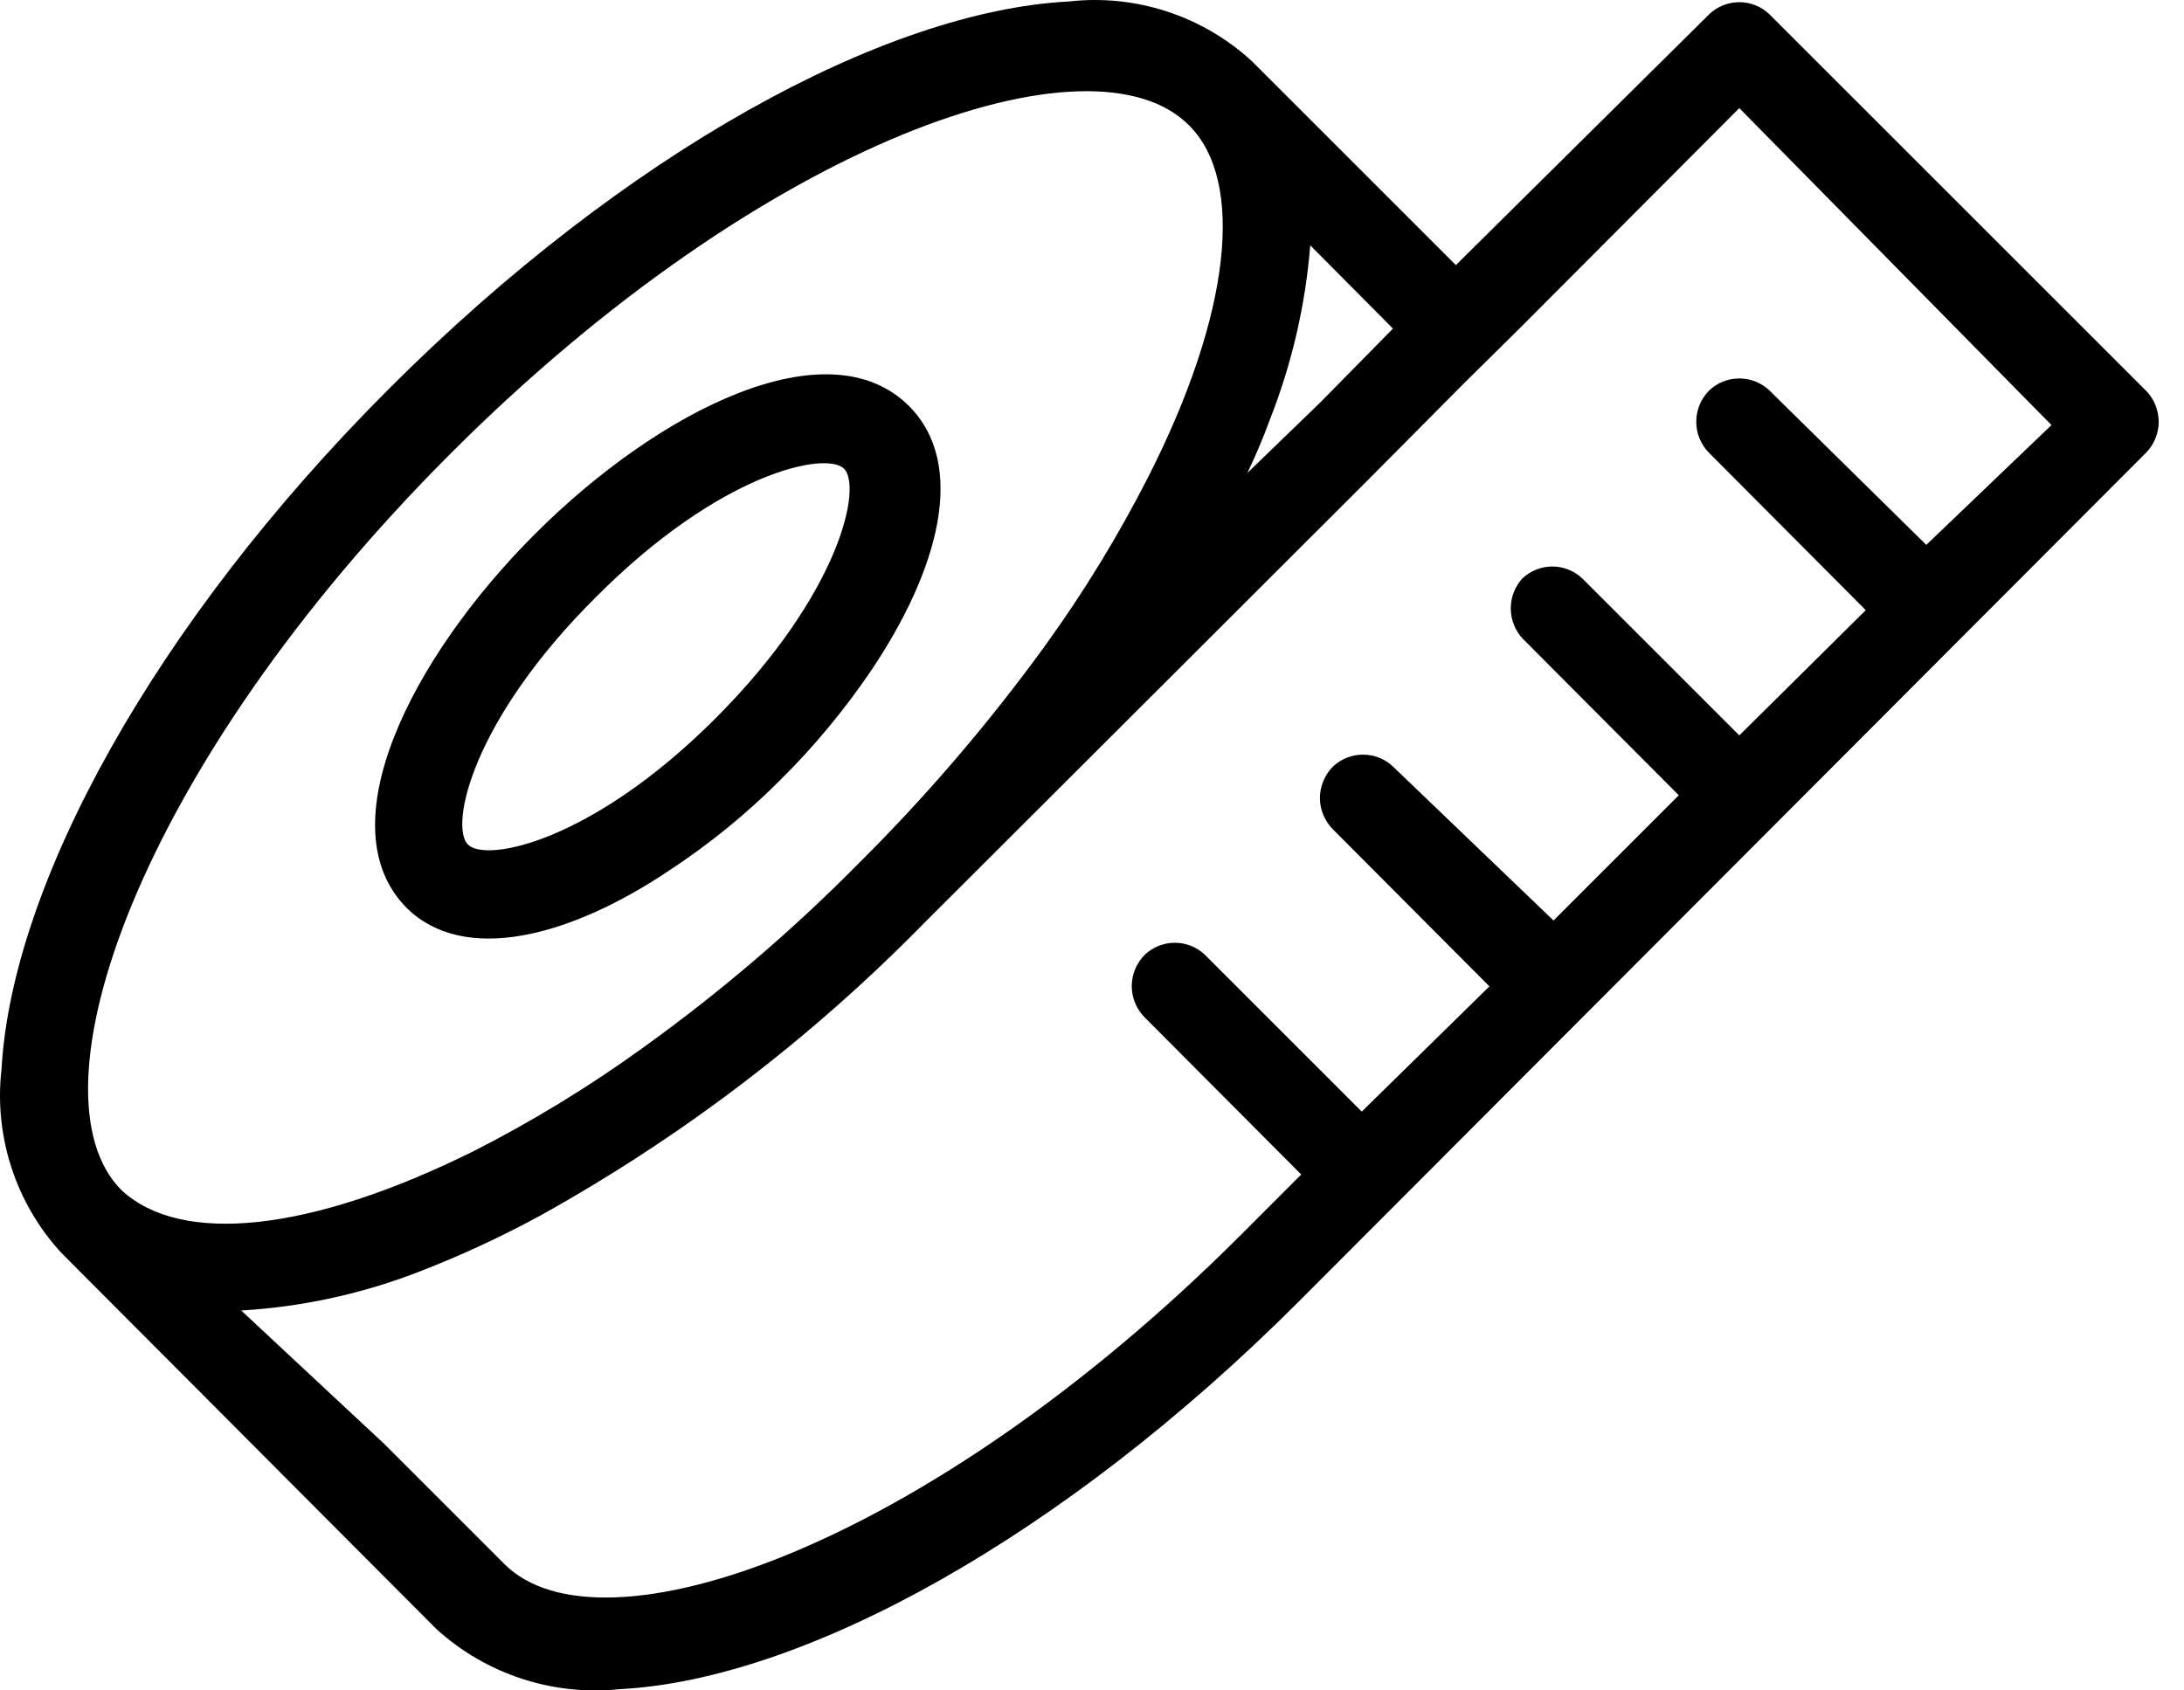
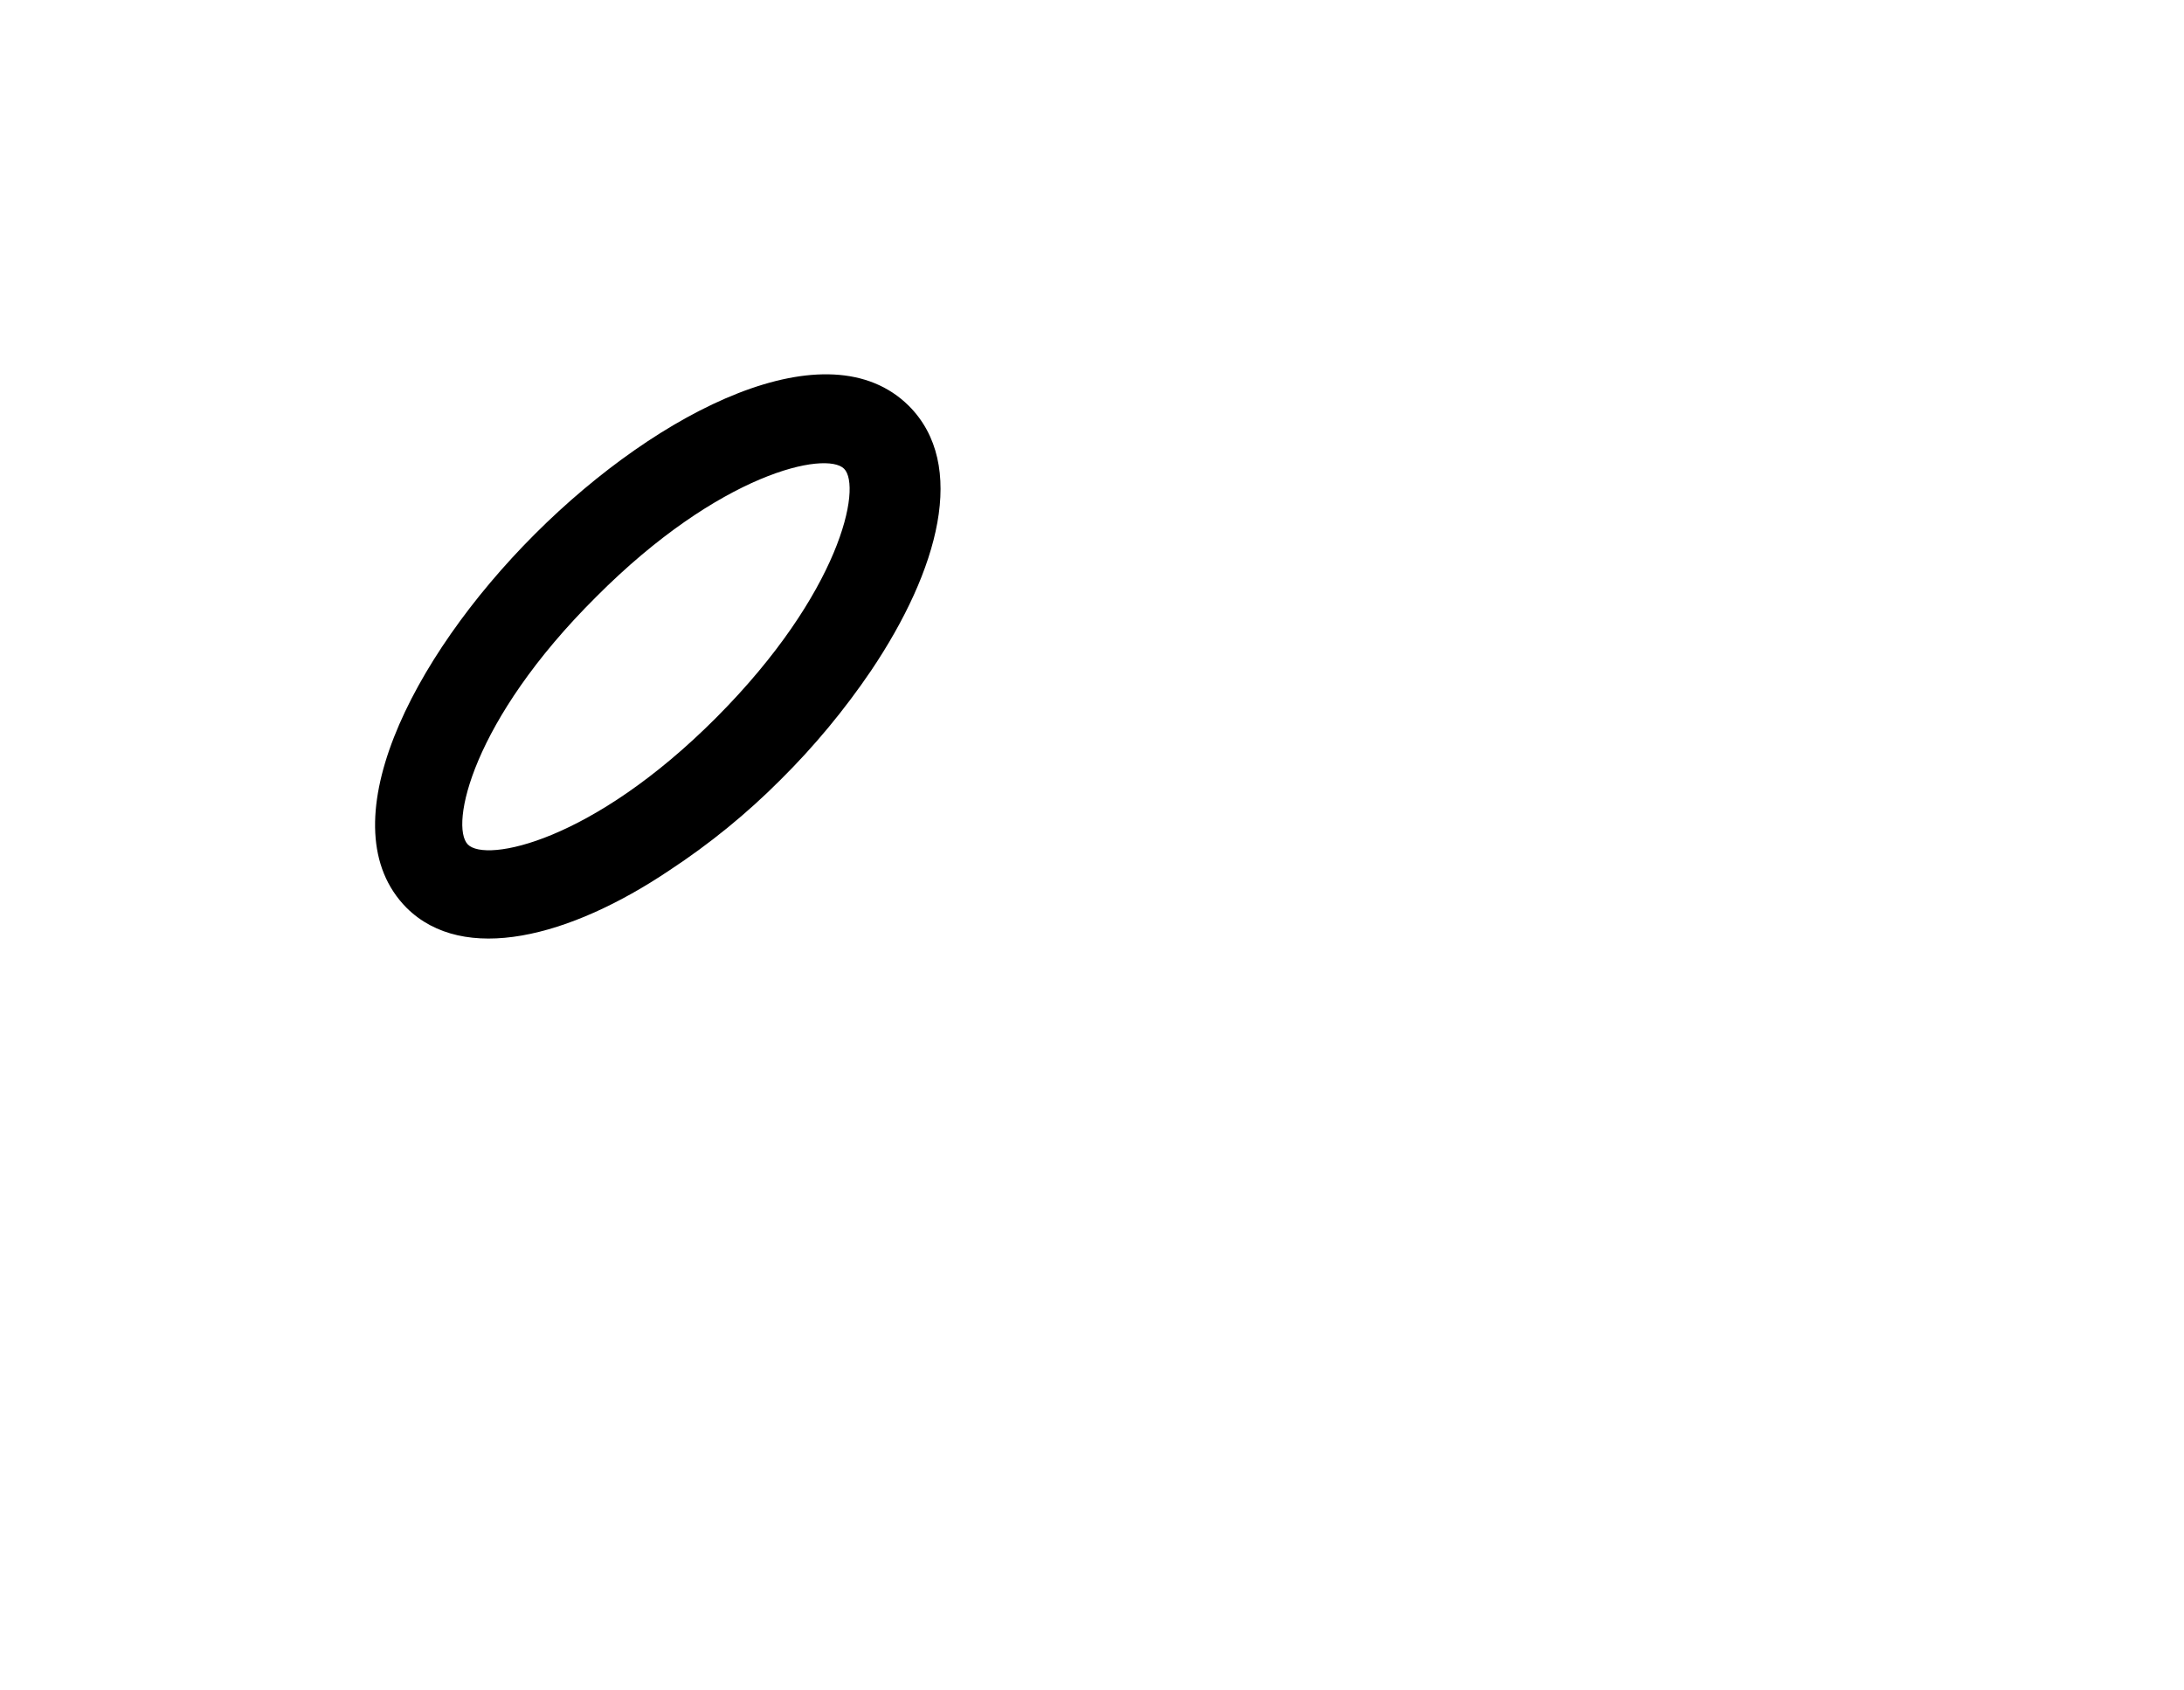
<svg xmlns="http://www.w3.org/2000/svg" width="31" height="24" viewBox="0 0 31 24" fill="none">
  <path d="M9.506 12.354C10.073 11.981 10.601 11.551 11.08 11.07C11.557 10.597 11.987 10.078 12.364 9.522C13.325 8.093 13.734 6.596 12.9 5.762C11.752 4.623 9.362 5.813 7.592 7.583C5.823 9.352 4.632 11.742 5.772 12.89C6.58 13.69 8.077 13.315 9.506 12.354ZM8.46 8.476C10.221 6.707 11.726 6.4 11.981 6.655C12.237 6.911 11.93 8.416 10.17 10.185C8.409 11.954 6.895 12.252 6.64 11.989C6.385 11.725 6.691 10.236 8.46 8.476Z" fill="black" />
-   <path d="M30.455 5.541L25.113 0.2C24.998 0.091 24.846 0.031 24.688 0.031C24.53 0.031 24.378 0.091 24.263 0.2L20.665 3.764L17.773 0.872C17.425 0.551 17.013 0.31 16.564 0.163C16.115 0.016 15.64 -0.032 15.17 0.021C12.559 0.157 8.876 2.164 5.525 5.516C2.173 8.867 0.166 12.575 0.022 15.178C-0.033 15.649 0.016 16.126 0.162 16.576C0.309 17.027 0.551 17.441 0.872 17.789L6.197 23.131C6.546 23.448 6.959 23.688 7.407 23.834C7.856 23.981 8.33 24.031 8.799 23.982C11.411 23.846 15.085 21.83 18.436 18.478L30.455 6.434C30.514 6.376 30.561 6.306 30.592 6.23C30.624 6.153 30.641 6.071 30.641 5.988C30.641 5.905 30.624 5.823 30.592 5.746C30.561 5.669 30.514 5.6 30.455 5.541ZM18.028 5.949C18.338 5.16 18.53 4.329 18.598 3.483L19.772 4.665L18.734 5.72L17.705 6.715C17.825 6.465 17.933 6.21 18.028 5.949ZM1.723 16.896C0.362 15.527 1.944 10.891 6.401 6.434C10.858 1.977 15.51 0.395 16.88 1.782C17.671 2.573 17.475 4.452 16.301 6.766C15.874 7.605 15.382 8.41 14.83 9.173C14.037 10.265 13.159 11.292 12.202 12.244C11.254 13.205 10.227 14.084 9.131 14.872C8.368 15.424 7.563 15.916 6.724 16.343C4.41 17.492 2.573 17.687 1.723 16.896ZM27.342 7.736L25.113 5.541C24.998 5.433 24.846 5.373 24.688 5.373C24.53 5.373 24.378 5.433 24.263 5.541C24.204 5.6 24.157 5.669 24.125 5.746C24.093 5.823 24.077 5.905 24.077 5.988C24.077 6.071 24.093 6.153 24.125 6.23C24.157 6.306 24.204 6.376 24.263 6.434L26.483 8.663L24.688 10.441L22.459 8.212C22.344 8.104 22.192 8.043 22.034 8.043C21.876 8.043 21.724 8.104 21.609 8.212C21.503 8.328 21.444 8.48 21.444 8.637C21.444 8.795 21.503 8.947 21.609 9.063L23.829 11.291L23.097 12.023L22.051 13.069L19.772 10.883C19.657 10.774 19.505 10.714 19.346 10.714C19.188 10.714 19.036 10.774 18.921 10.883C18.862 10.941 18.816 11.011 18.784 11.088C18.752 11.164 18.735 11.246 18.735 11.329C18.735 11.412 18.752 11.495 18.784 11.571C18.816 11.648 18.862 11.717 18.921 11.776L21.141 14.004L19.329 15.782L17.101 13.554C16.986 13.445 16.834 13.385 16.676 13.385C16.518 13.385 16.366 13.445 16.25 13.554C16.192 13.612 16.145 13.682 16.113 13.758C16.081 13.835 16.064 13.917 16.064 14C16.064 14.083 16.081 14.165 16.113 14.242C16.145 14.319 16.192 14.388 16.25 14.447L18.47 16.675L17.62 17.526C13.154 21.991 8.519 23.573 7.158 22.204L5.457 20.503L3.424 18.606C4.299 18.554 5.16 18.365 5.975 18.045C6.559 17.818 7.127 17.554 7.677 17.254C9.678 16.141 11.509 14.746 13.112 13.111L19.398 6.834L20.682 5.541L20.843 5.38L21.575 4.657L24.688 1.535L29.119 6.035L27.342 7.736Z" fill="black" />
</svg>